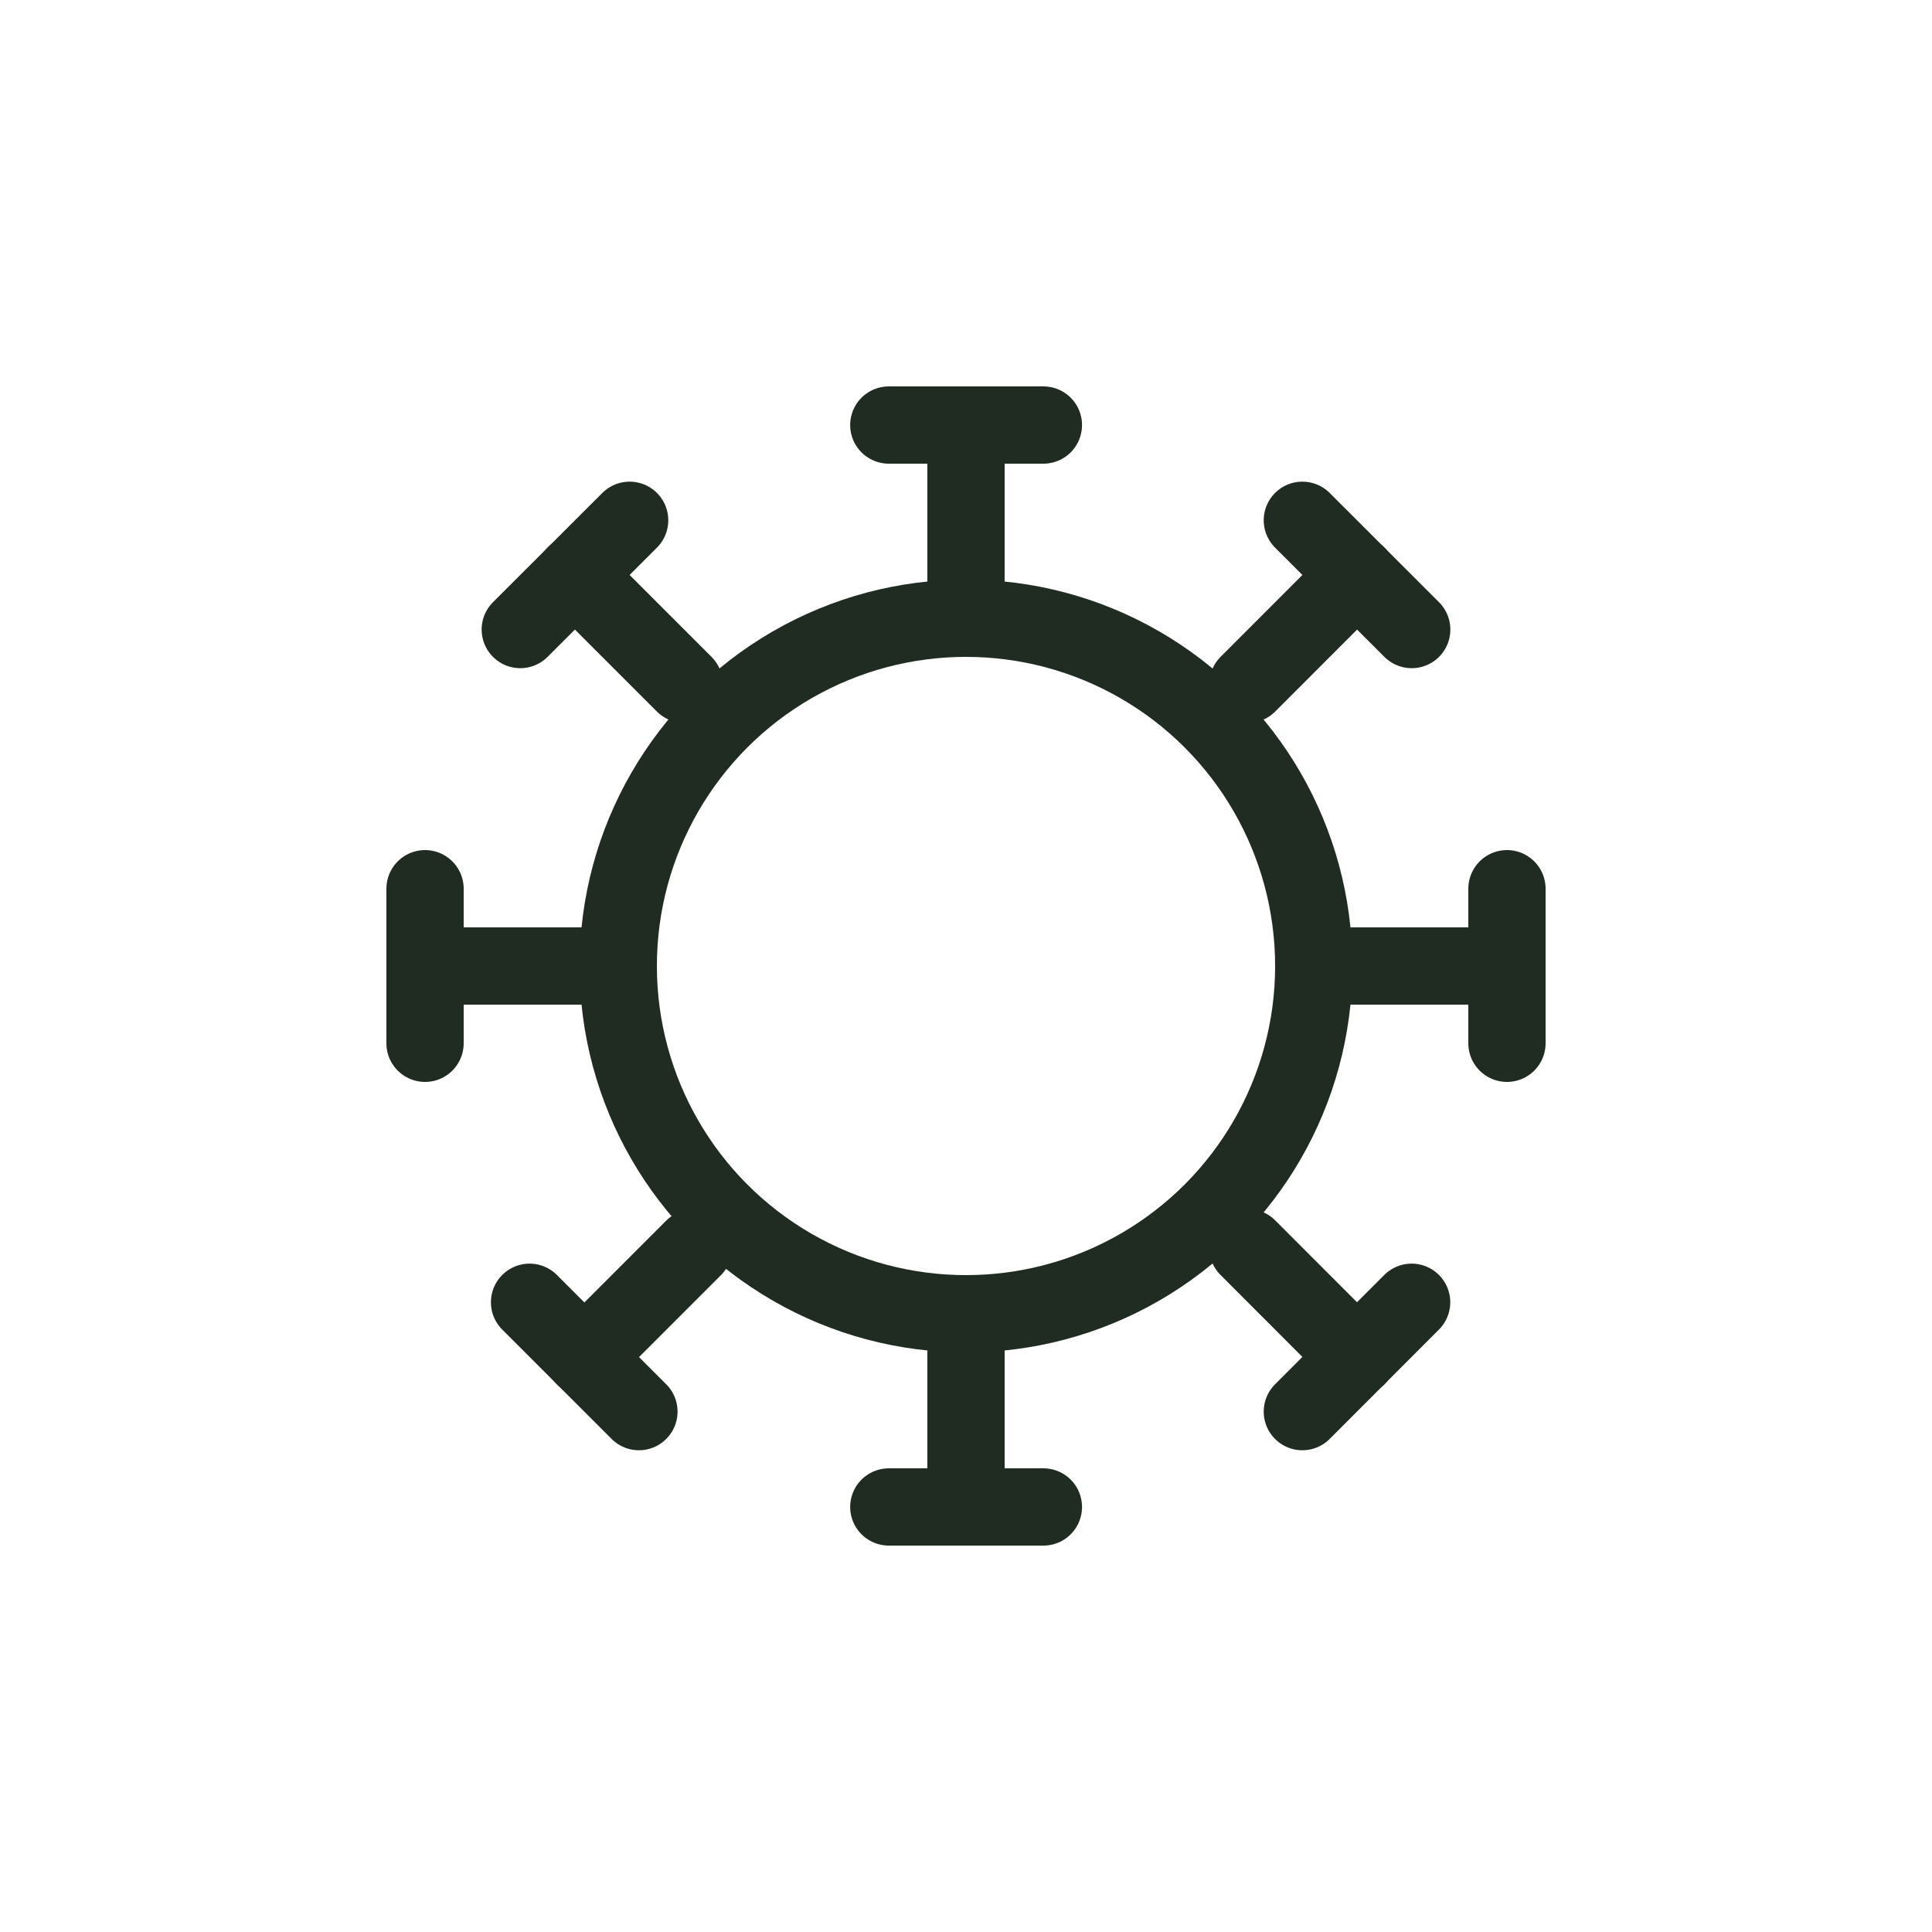
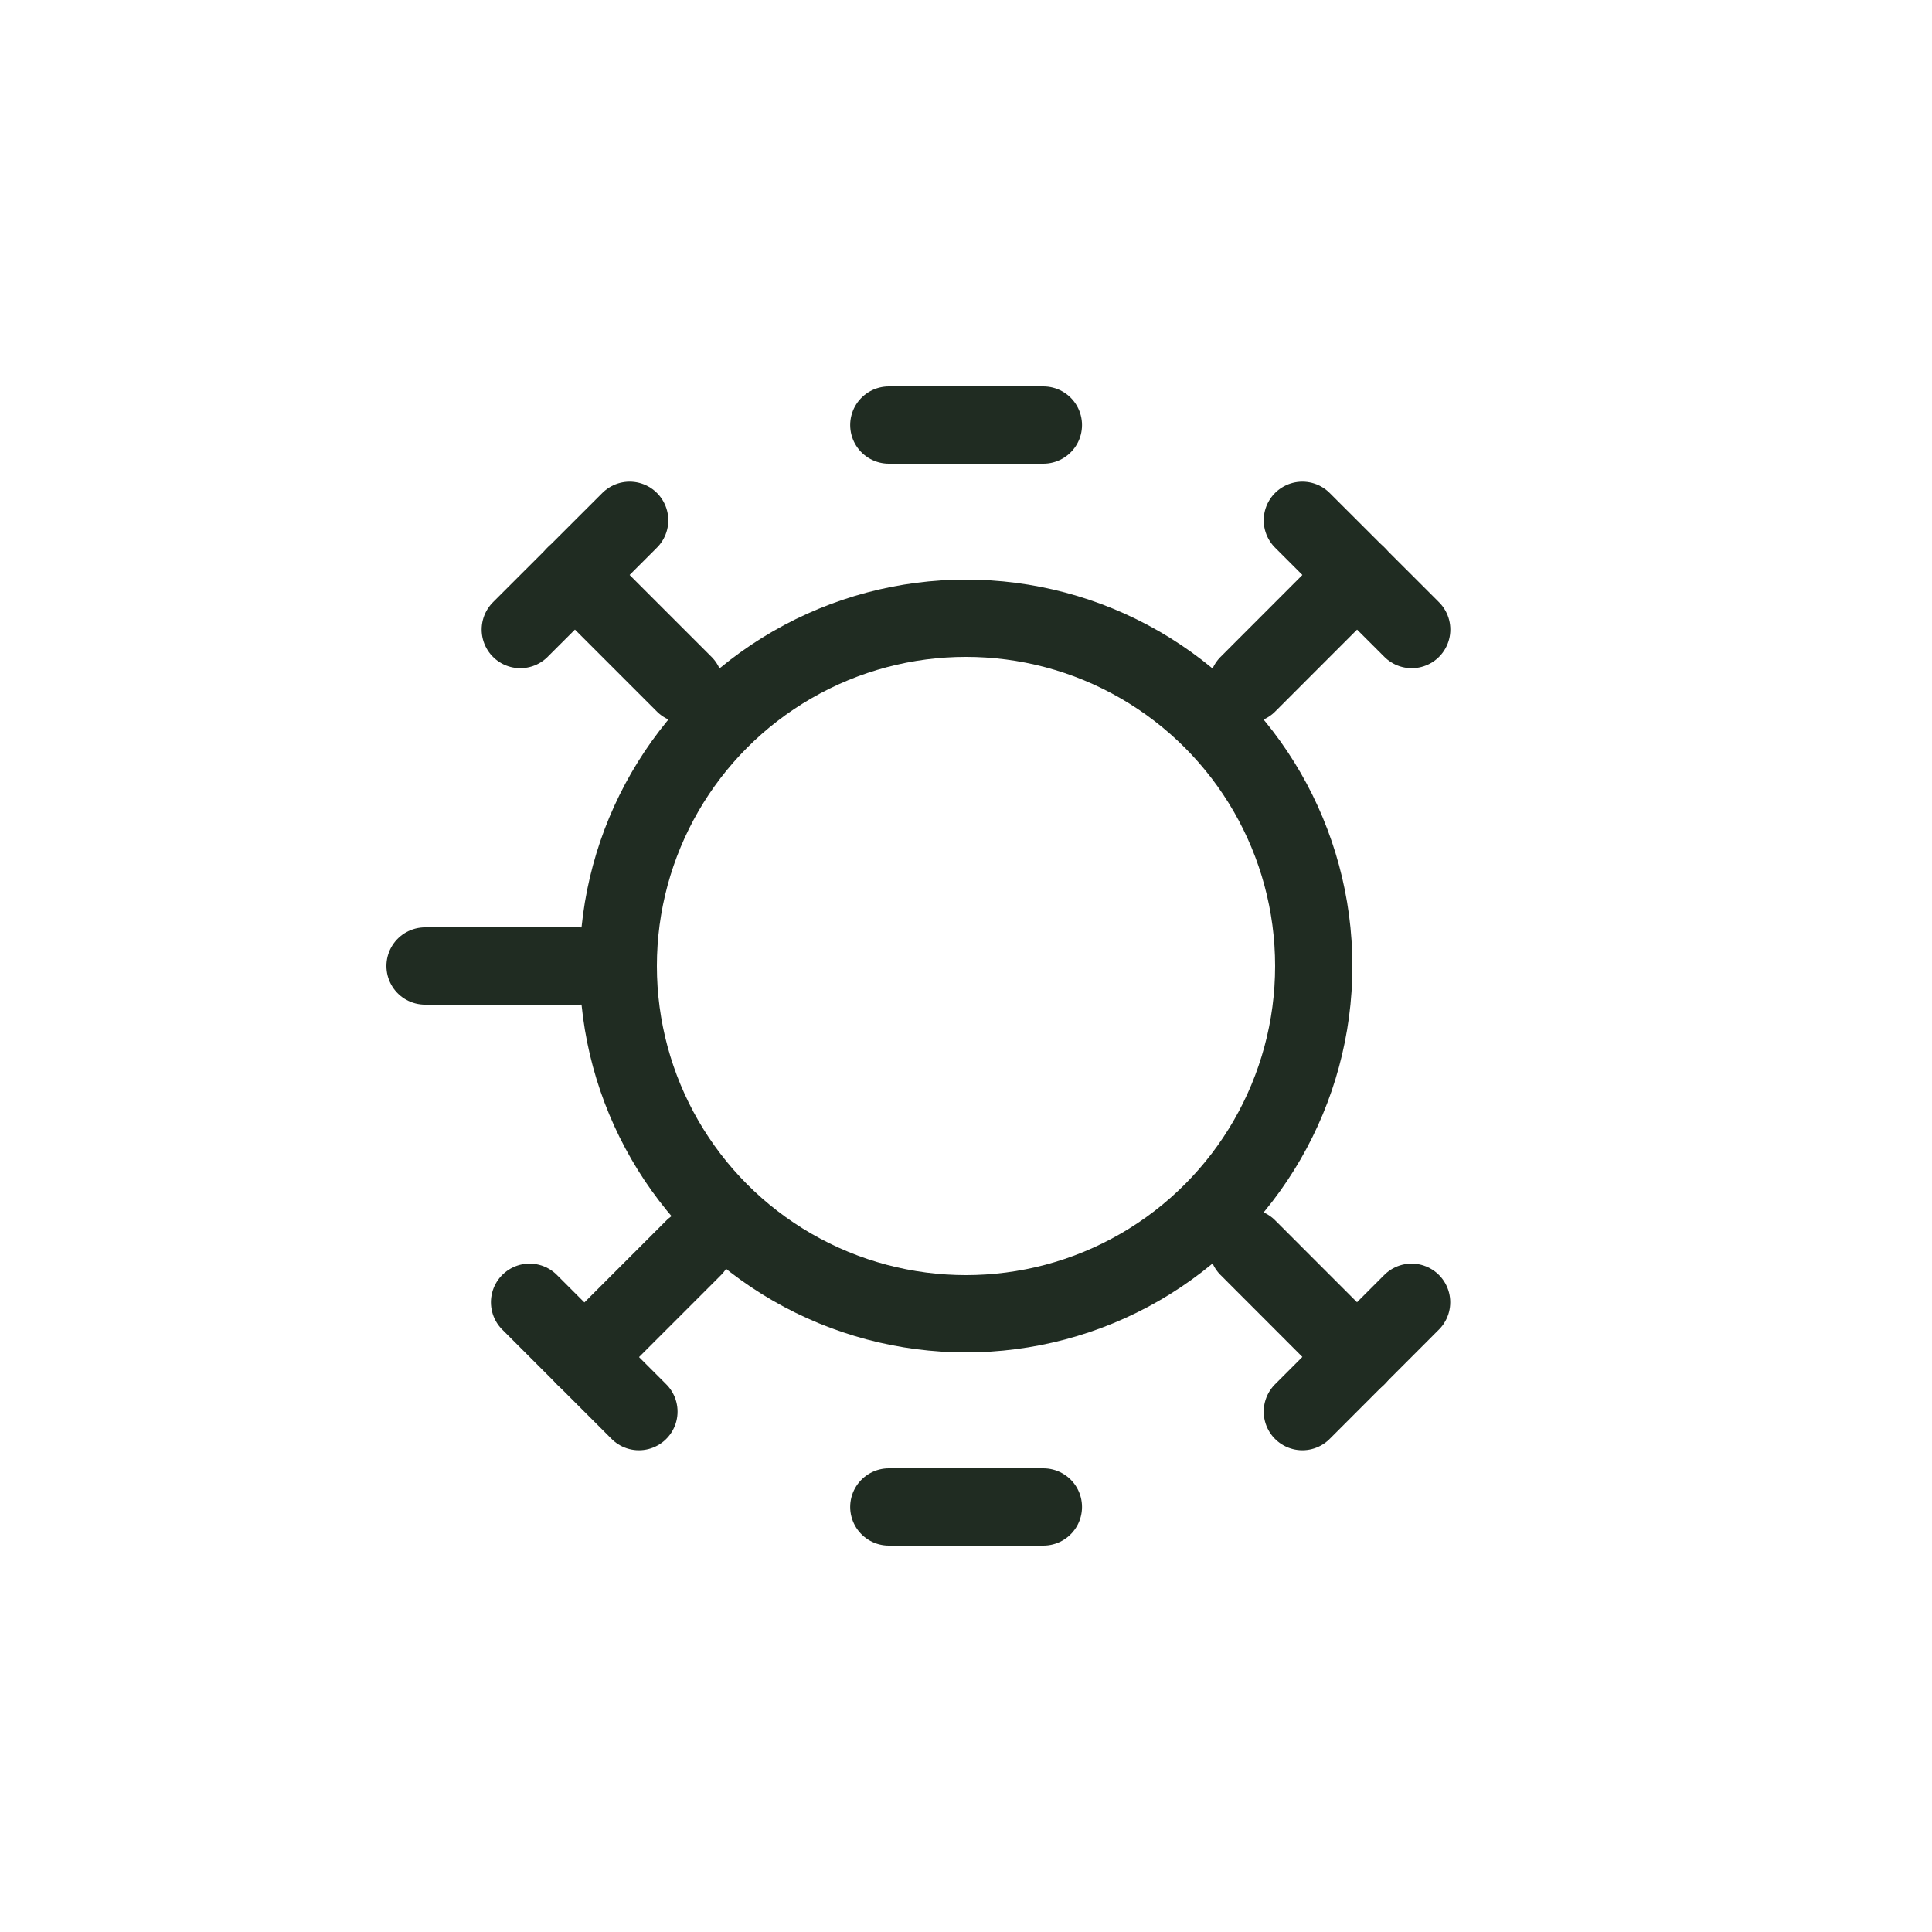
<svg xmlns="http://www.w3.org/2000/svg" width="20" height="20" viewBox="0 0 20 20" fill="none">
  <circle cx="10" cy="10" r="3.6" stroke="#202C22" stroke-width="0.8" />
-   <path d="M10 4.4V6" stroke="#202C22" stroke-width="0.8" stroke-linecap="round" stroke-linejoin="round" />
  <path d="M4.4 10L6 10" stroke="#202C22" stroke-width="0.8" stroke-linecap="round" stroke-linejoin="round" />
  <path d="M5.951 5.951L7.083 7.083" stroke="#202C22" stroke-width="0.8" stroke-linecap="round" stroke-linejoin="round" />
  <path d="M14.049 5.951L12.918 7.083" stroke="#202C22" stroke-width="0.8" stroke-linecap="round" stroke-linejoin="round" />
-   <path d="M10 15.6V14" stroke="#202C22" stroke-width="0.8" stroke-linecap="round" stroke-linejoin="round" />
-   <path d="M15.6 10L14 10" stroke="#202C22" stroke-width="0.8" stroke-linecap="round" stroke-linejoin="round" />
  <path d="M14.049 14.048L12.918 12.916" stroke="#202C22" stroke-width="0.8" stroke-linecap="round" stroke-linejoin="round" />
  <path d="M6.049 14.049L7.18 12.918" stroke="#202C22" stroke-width="0.8" stroke-linecap="round" stroke-linejoin="round" />
  <path d="M10.801 4.4L9.201 4.4" stroke="#202C22" stroke-width="0.8" stroke-linecap="round" stroke-linejoin="round" />
-   <path d="M4.4 9.2L4.4 10.8" stroke="#202C22" stroke-width="0.8" stroke-linecap="round" stroke-linejoin="round" />
  <path d="M6.518 5.386L5.386 6.517" stroke="#202C22" stroke-width="0.8" stroke-linecap="round" stroke-linejoin="round" />
  <path d="M13.482 5.386L14.614 6.517" stroke="#202C22" stroke-width="0.8" stroke-linecap="round" stroke-linejoin="round" />
  <path d="M10.801 15.6L9.201 15.6" stroke="#202C22" stroke-width="0.8" stroke-linecap="round" stroke-linejoin="round" />
-   <path d="M15.6 9.2L15.6 10.8" stroke="#202C22" stroke-width="0.8" stroke-linecap="round" stroke-linejoin="round" />
  <path d="M14.613 13.481L13.482 14.613" stroke="#202C22" stroke-width="0.8" stroke-linecap="round" stroke-linejoin="round" />
  <path d="M5.482 13.481L6.614 14.613" stroke="#202C22" stroke-width="0.8" stroke-linecap="round" stroke-linejoin="round" />
</svg>